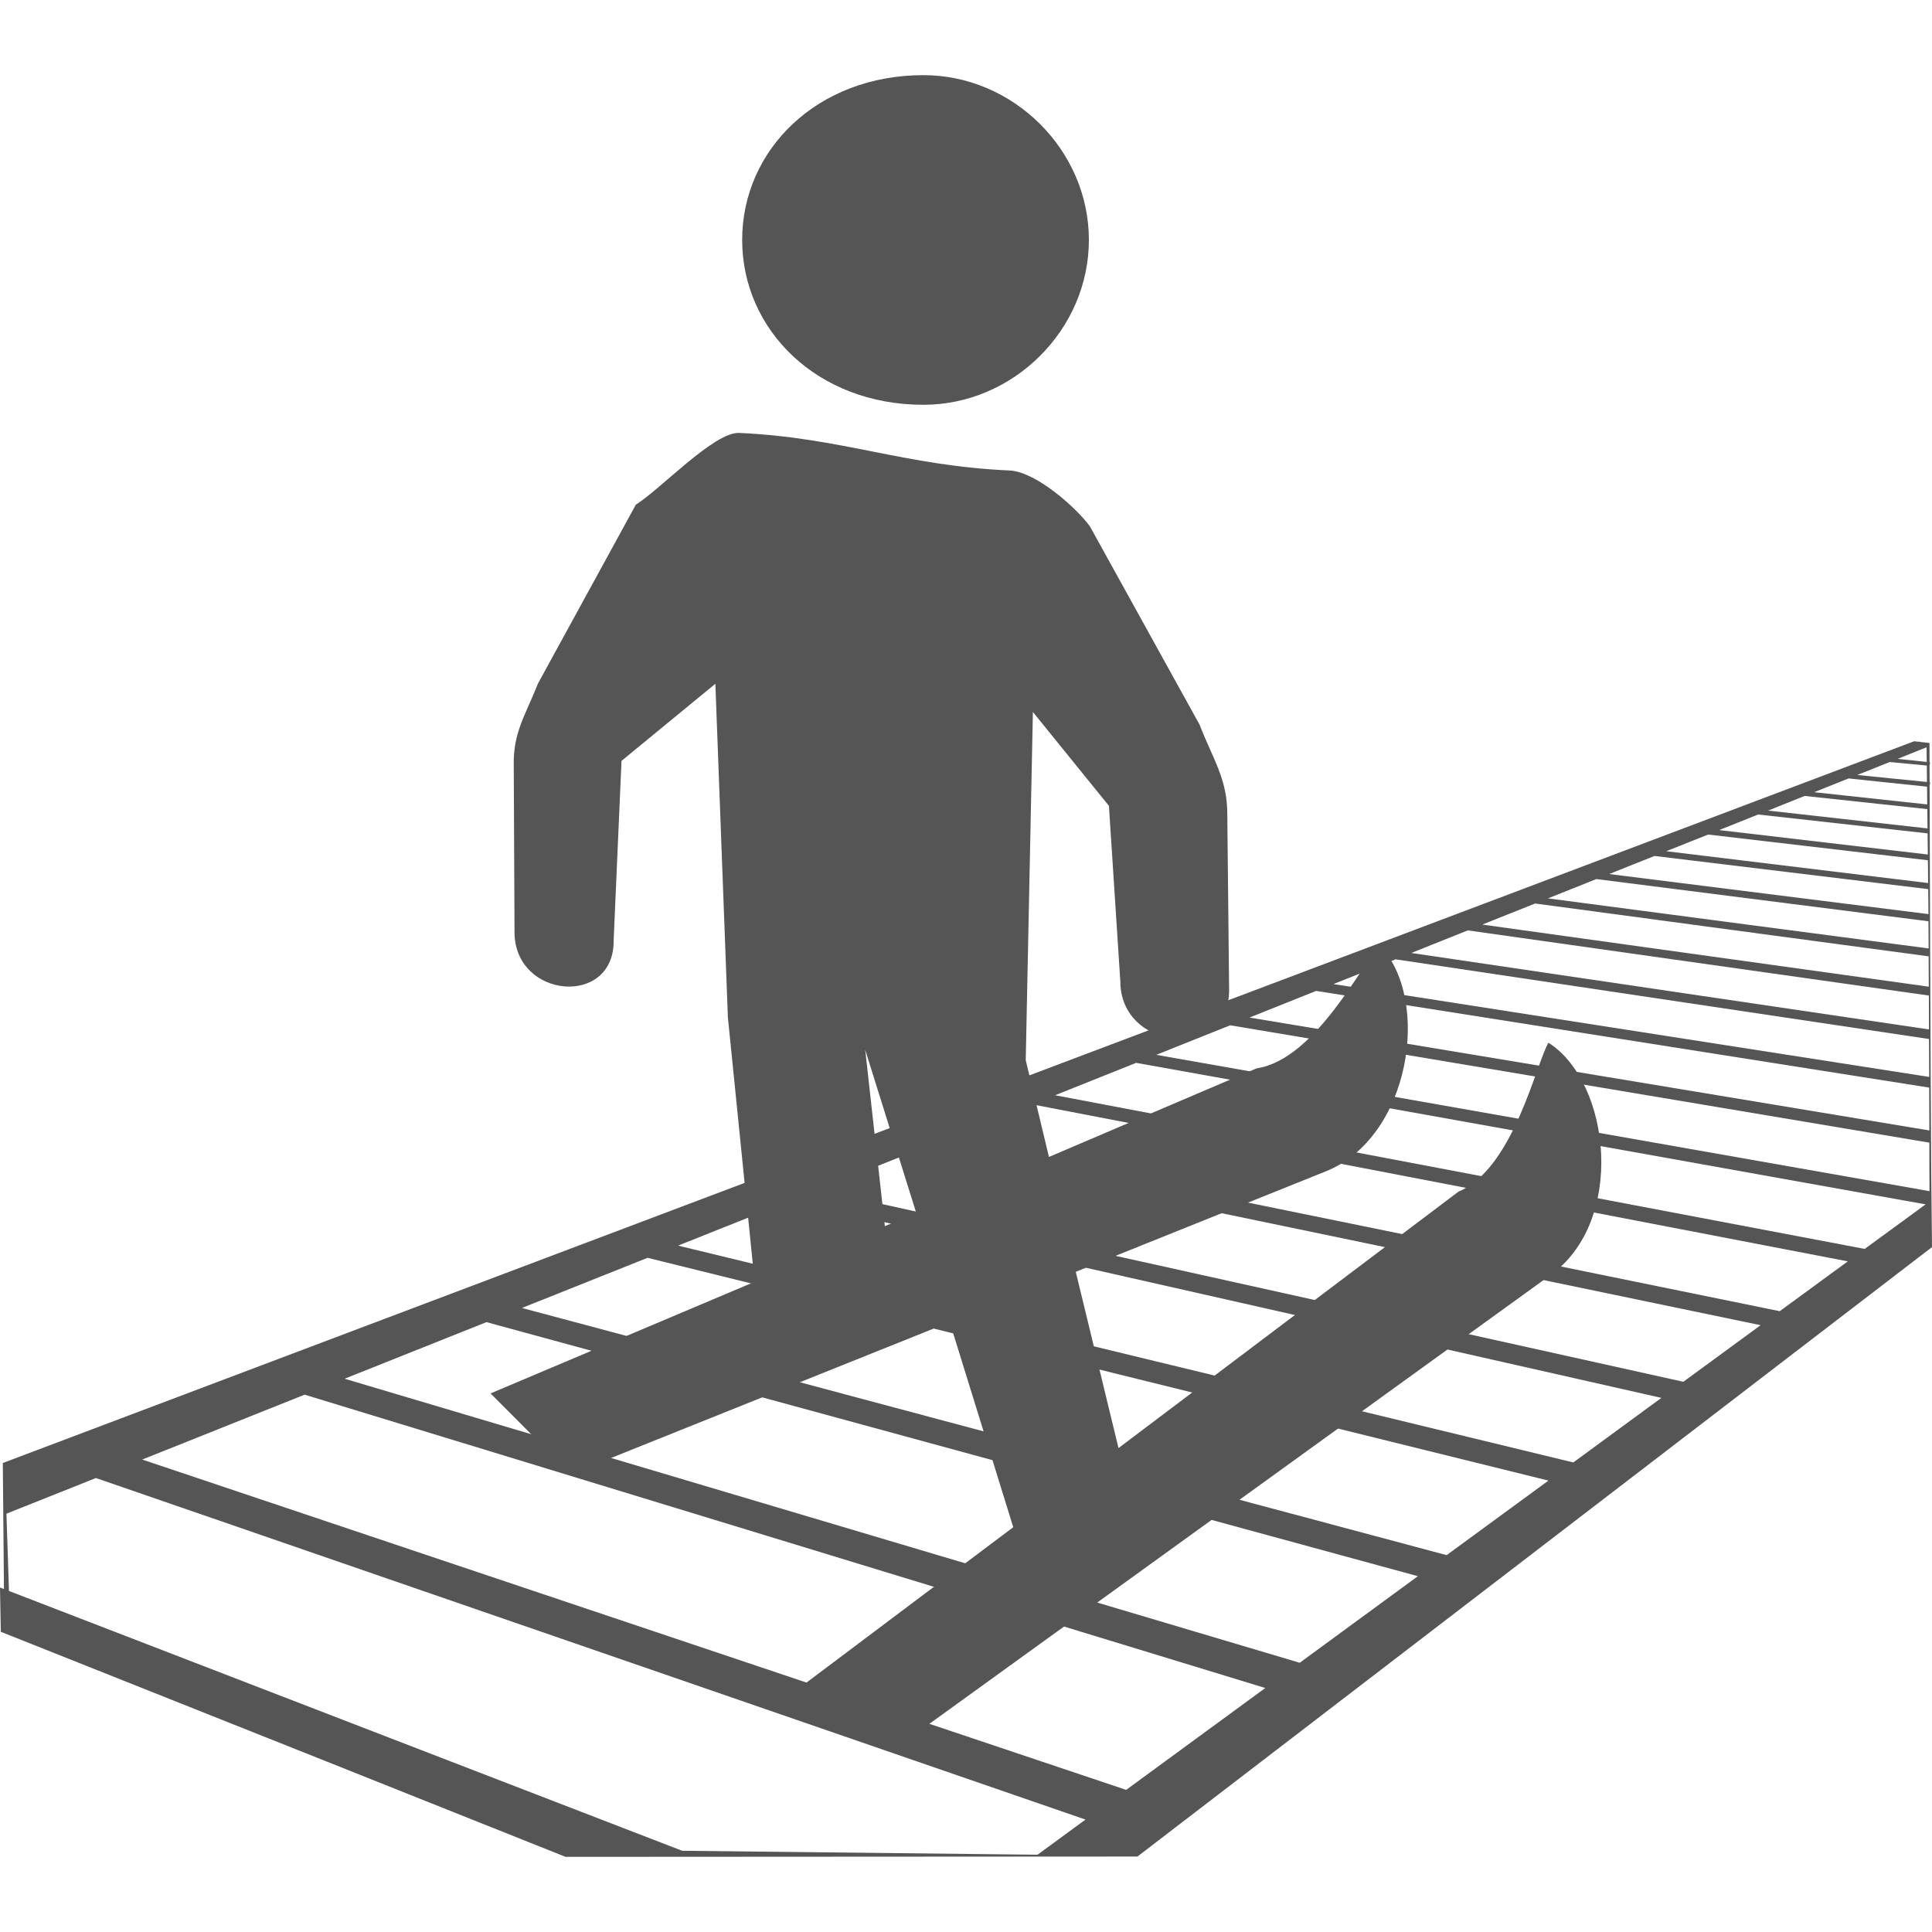
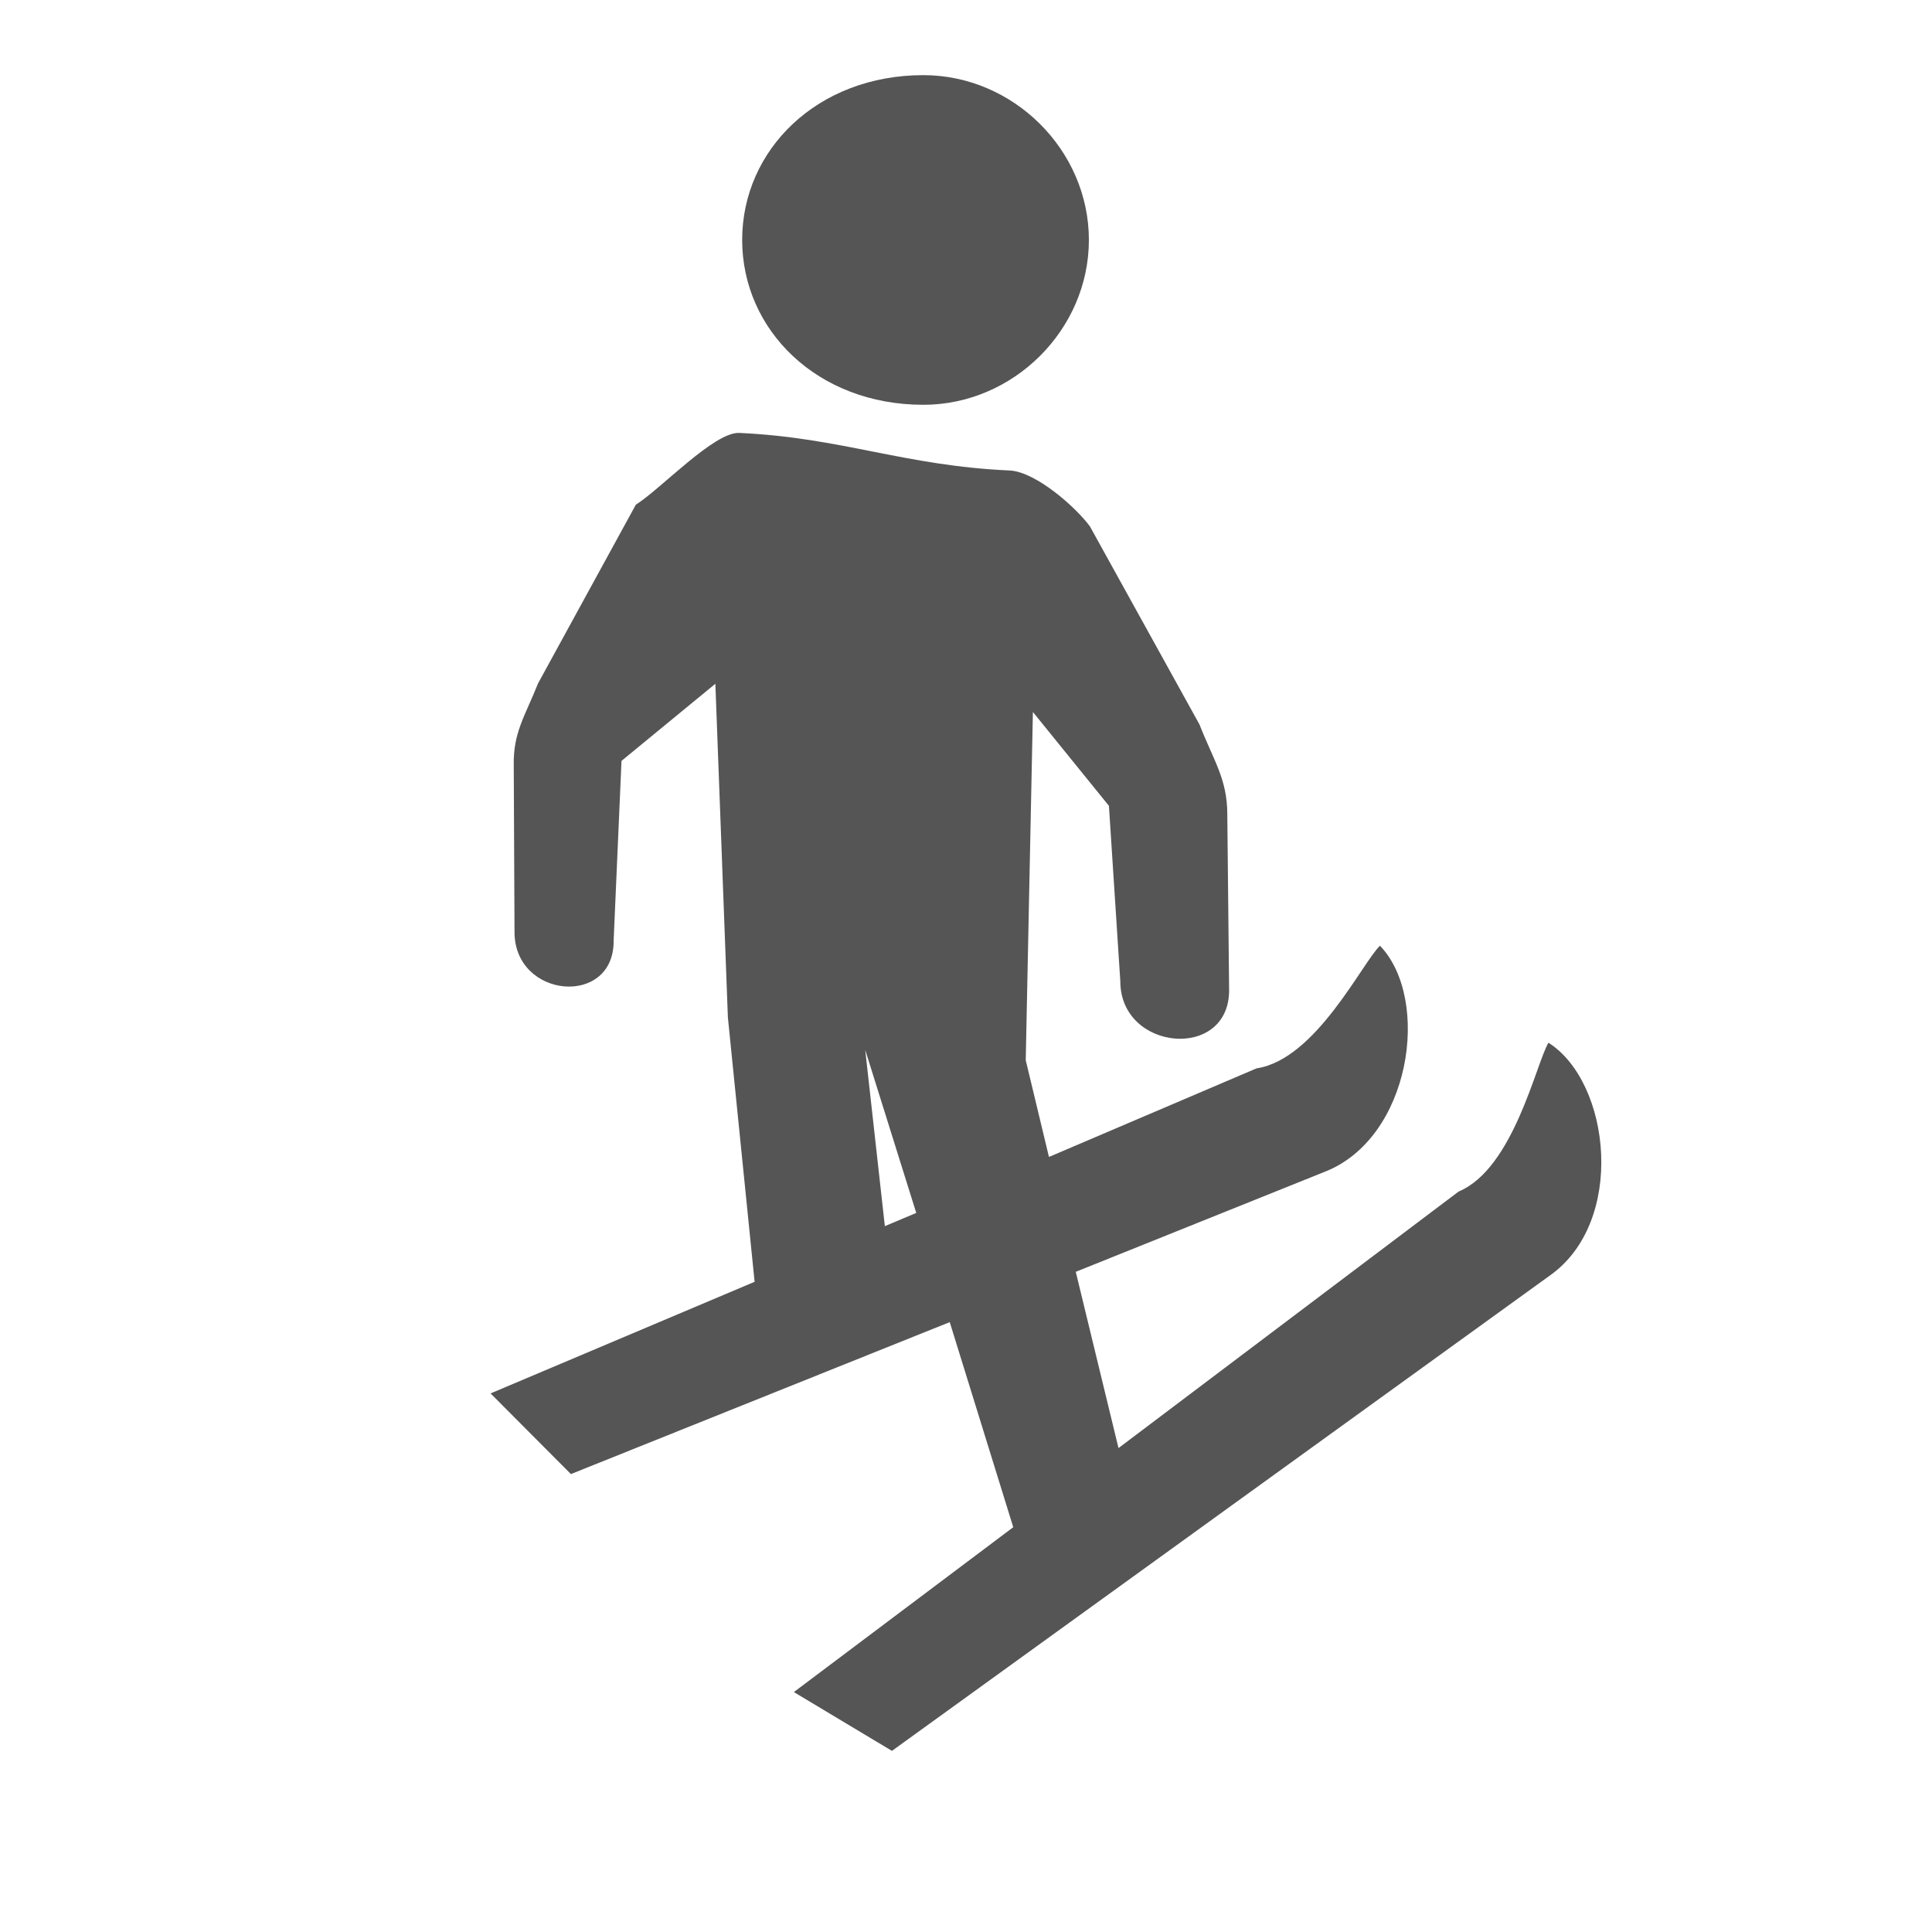
<svg xmlns="http://www.w3.org/2000/svg" width="48" height="48" viewBox="0 0 48 48" id="svg69016" version="1.1">
  <defs id="defs69018" />
-   <path id="path55572" style="fill:#555555;fill-opacity:1;fill-rule:evenodd;stroke:none;stroke-width:1.097" d="M 47.557 18.416 L 0.07 36.348 L 0.098 39.479 L 0 39.441 L 0.02 40.541 L 8.129 43.77 L 14.051 46.133 L 28.26 46.125 L 48 30.984 C 47.974 29.165 47.958 25.23 47.941 19.527 L 47.955 19.436 L 47.941 19.434 C 47.941 19.271 47.94 19.179 47.939 19.014 L 47.955 18.939 L 47.939 18.938 C 47.939 18.748 47.938 18.652 47.938 18.459 L 47.707 18.434 L 47.689 18.424 L 47.674 18.43 L 47.557 18.416 z M 47.865 18.566 C 47.867 18.698 47.867 18.8 47.869 18.93 L 47.146 18.854 L 47.865 18.566 z M 46.951 18.932 L 47.871 19.02 C 47.873 19.165 47.873 19.285 47.875 19.428 L 46.143 19.254 L 46.951 18.932 z M 45.928 19.34 L 47.877 19.545 C 47.879 19.699 47.879 19.836 47.881 19.986 L 45.072 19.682 L 45.928 19.34 z M 44.836 19.775 L 47.883 20.102 C 47.885 20.265 47.887 20.423 47.889 20.582 L 43.928 20.139 L 44.836 19.775 z M 43.68 20.236 L 47.891 20.705 C 47.893 20.879 47.895 21.061 47.896 21.23 L 42.713 20.623 L 43.68 20.236 z M 42.438 20.734 L 47.898 21.373 C 47.9 21.554 47.903 21.763 47.904 21.939 L 41.398 21.148 L 42.438 20.734 z M 41.105 21.266 L 47.906 22.09 C 47.908 22.301 47.911 22.507 47.912 22.711 L 39.979 21.715 L 41.105 21.266 z M 39.66 21.84 L 47.912 22.889 C 47.914 23.131 47.915 23.332 47.916 23.564 L 38.459 22.32 L 39.66 21.84 z M 38.139 22.447 L 47.916 23.76 C 47.917 24.015 47.919 24.271 47.92 24.514 L 36.828 22.971 L 38.139 22.447 z M 36.467 23.115 L 47.922 24.734 C 47.923 25.001 47.925 25.326 47.926 25.576 L 35.064 23.676 L 36.467 23.115 z M 34.672 23.834 L 47.926 25.814 C 47.926 26.219 47.929 26.396 47.93 26.756 L 33.129 24.449 L 34.672 23.834 z M 32.699 24.619 L 47.93 27.021 C 47.93 27.414 47.933 27.751 47.934 28.086 L 31.043 25.281 L 32.699 24.619 z M 30.564 25.473 L 47.934 28.389 C 47.935 28.749 47.934 29.306 47.938 29.594 L 28.727 26.207 L 30.564 25.473 z M 28.227 26.406 L 47.842 29.922 L 46.328 31.029 L 26.213 27.211 L 28.227 26.406 z M 25.645 27.438 L 45.908 31.338 L 44.217 32.576 L 23.412 28.328 L 25.645 27.438 z M 22.797 28.572 L 43.742 32.924 L 41.822 34.33 L 20.322 29.561 L 22.797 28.572 z M 19.633 29.836 L 41.277 34.73 L 39.088 36.334 L 16.846 30.947 L 19.633 29.836 z M 16.088 31.25 L 38.471 36.785 L 35.941 38.637 L 12.967 32.496 L 16.088 31.25 z M 12.086 32.848 L 35.227 39.16 L 32.291 41.311 L 8.562 34.254 L 12.086 32.848 z M 7.568 34.65 L 31.436 41.938 L 27.979 44.469 L 3.533 36.262 L 7.568 34.65 z M 2.383 36.721 L 26.969 45.207 L 25.777 46.08 L 16.949 45.982 L 0.223 39.527 L 0.16 37.607 L 2.383 36.721 z " />
  <path id="path55668" style="fill-opacity:1;stroke:none;stroke-width:1.097;fill:#555555;fill-rule:evenodd" d="M 22.941 1.867 C 20.3 1.867 18.439 3.727 18.439 5.961 C 18.439 8.195 20.3 10.057 22.941 10.057 C 25.175 10.057 27.053 8.195 27.053 5.961 C 27.053 3.727 25.175 1.867 22.941 1.867 z M 18.367 10.756 C 17.745 10.726 16.417 12.15 15.797 12.539 L 13.367 16.98 C 13.048 17.786 12.747 18.195 12.764 19.02 L 12.783 23.158 C 12.783 24.815 15.265 25.029 15.246 23.363 L 15.441 18.904 L 17.773 16.988 L 18.084 25.277 L 18.748 31.846 L 12.188 34.619 L 14.184 36.623 L 23.596 32.848 L 25.174 37.943 L 19.723 42.039 L 22.16 43.5 L 38.488 31.703 C 40.405 30.373 40.022 26.89 38.471 25.906 C 38.16 26.429 37.603 29.035 36.238 29.604 L 27.789 35.977 L 26.727 31.598 L 32.887 29.123 C 35.059 28.299 35.562 24.825 34.285 23.496 C 33.842 23.921 32.691 26.323 31.219 26.543 L 26.061 28.744 L 25.484 26.34 L 25.662 17.689 L 27.551 20.021 L 27.834 24.381 C 27.834 26.119 30.537 26.359 30.537 24.604 L 30.492 20.234 C 30.492 19.356 30.155 18.904 29.801 18 L 27.08 13.08 C 26.752 12.627 25.75 11.724 25.086 11.689 C 22.47 11.574 20.919 10.872 18.367 10.756 z M 21.496 26.084 L 22.764 30.135 L 21.984 30.463 L 21.496 26.084 z " />
</svg>